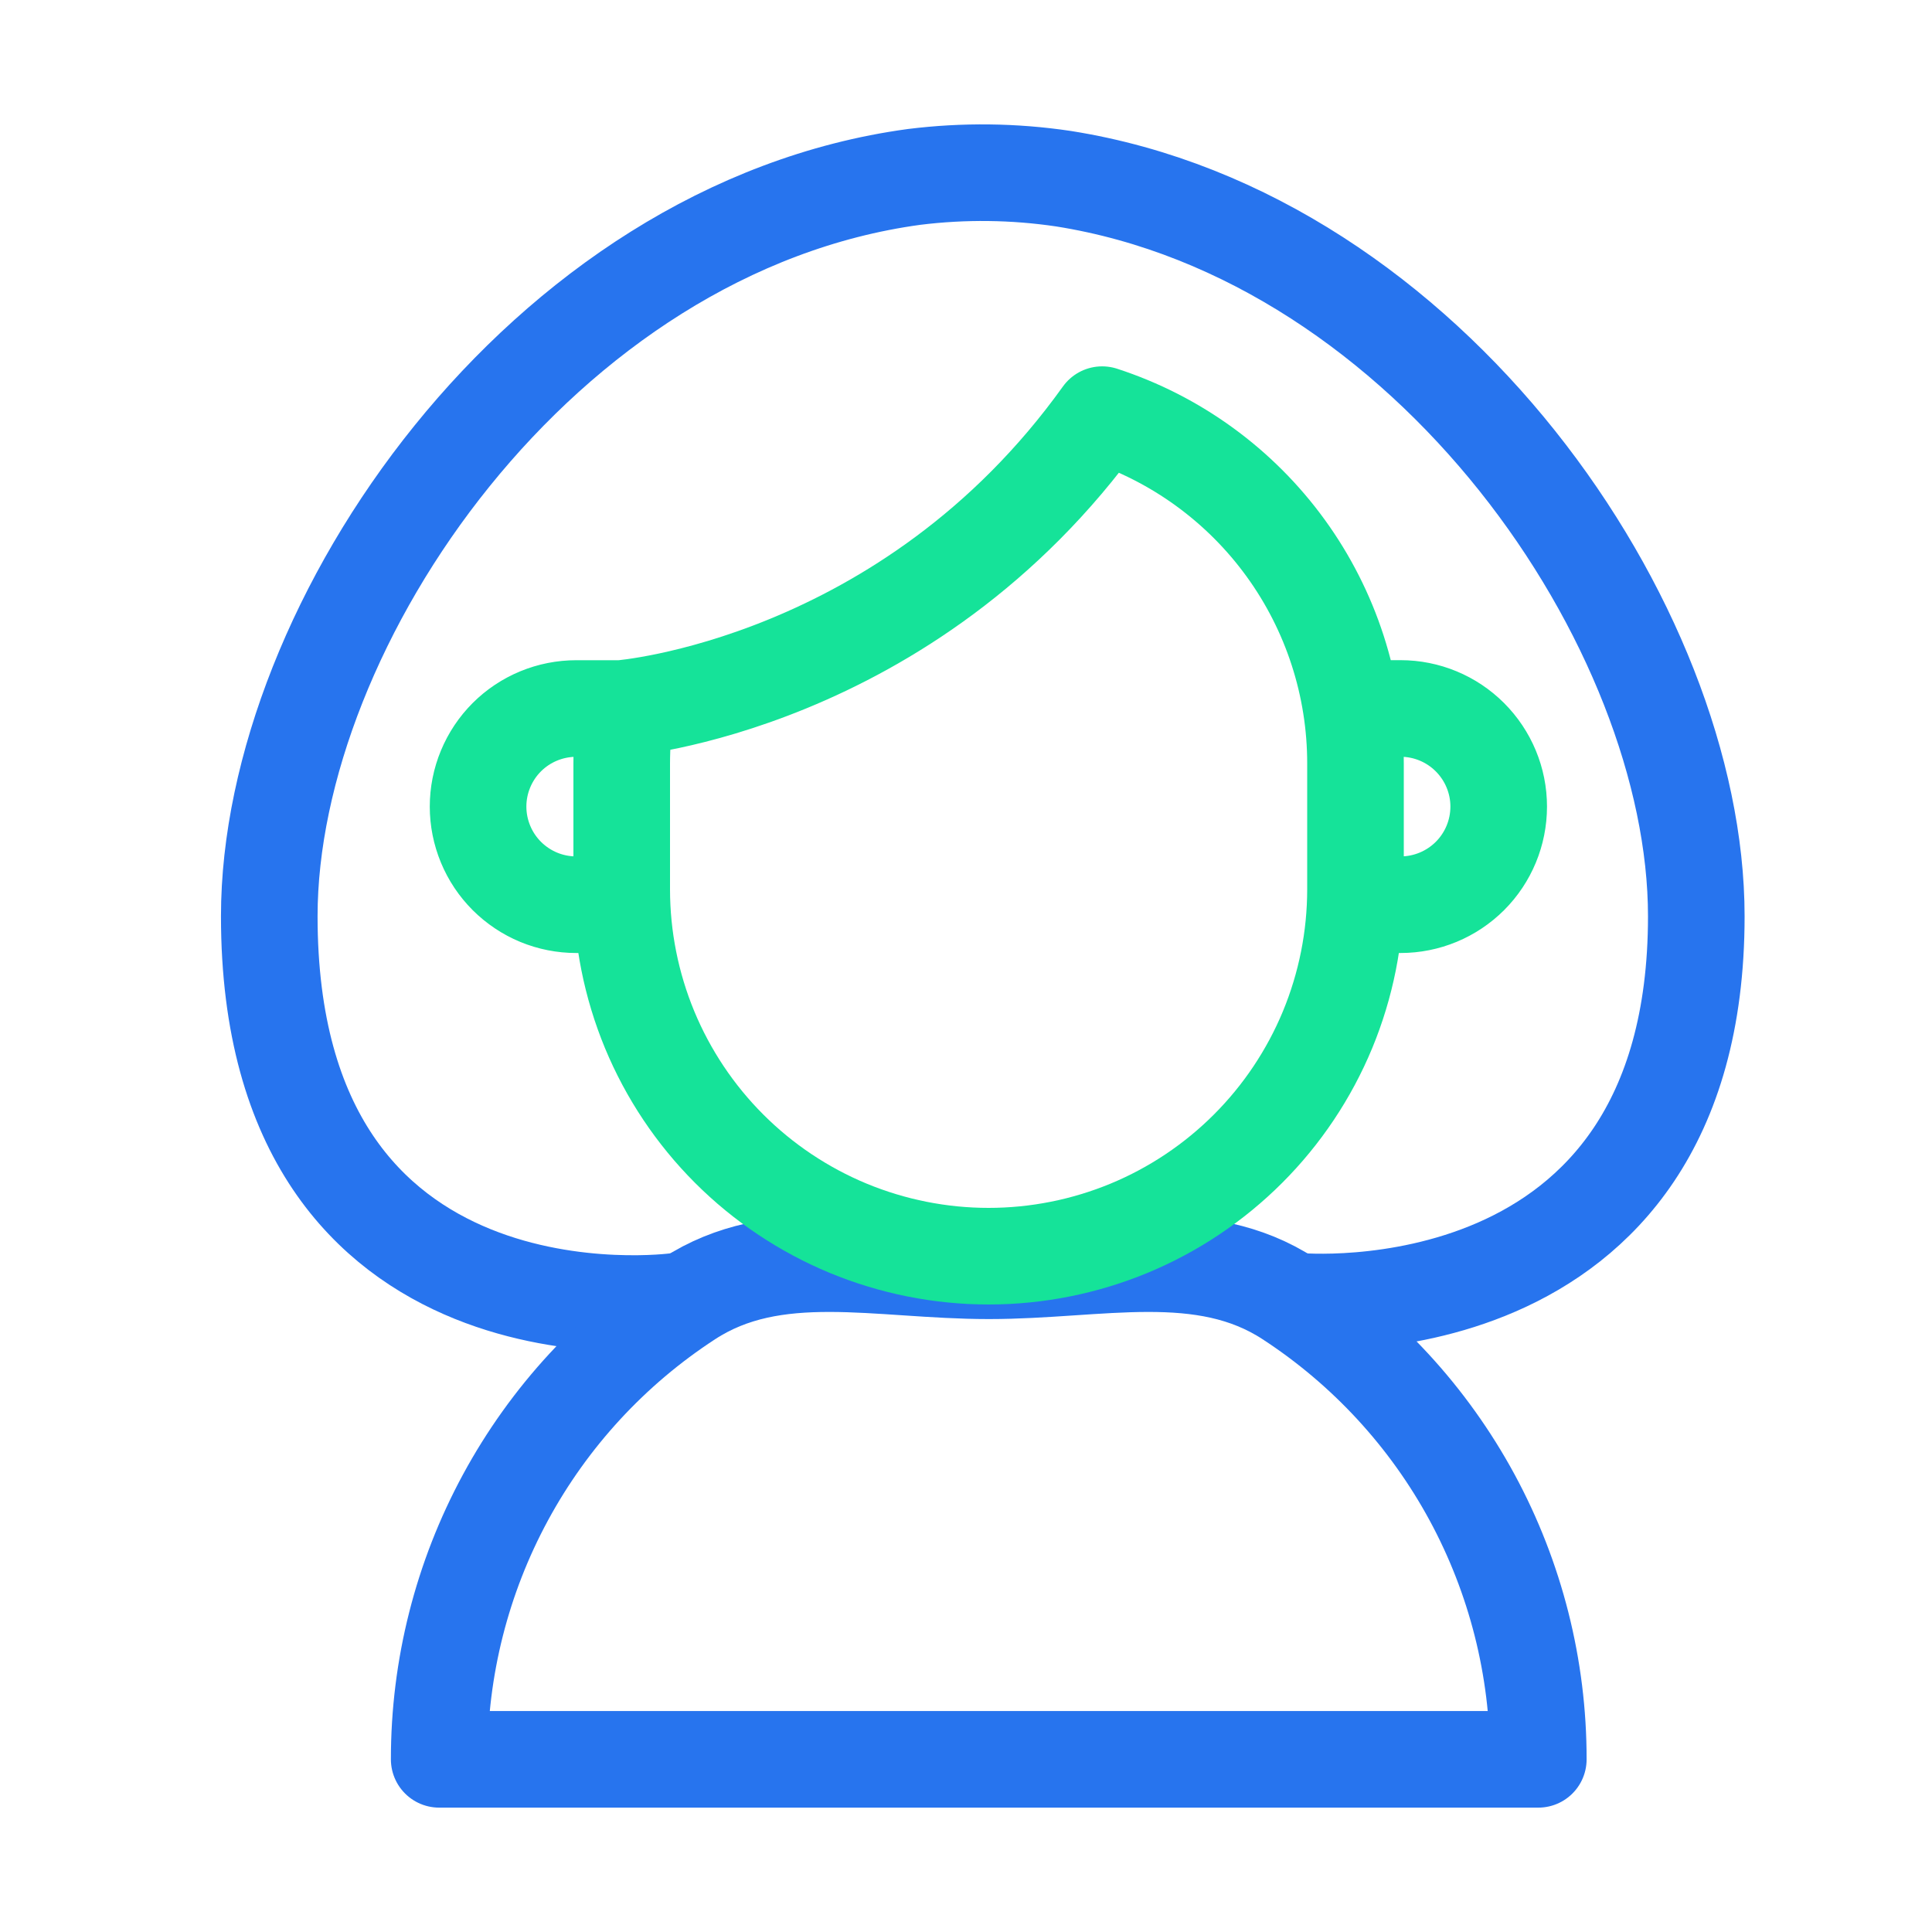
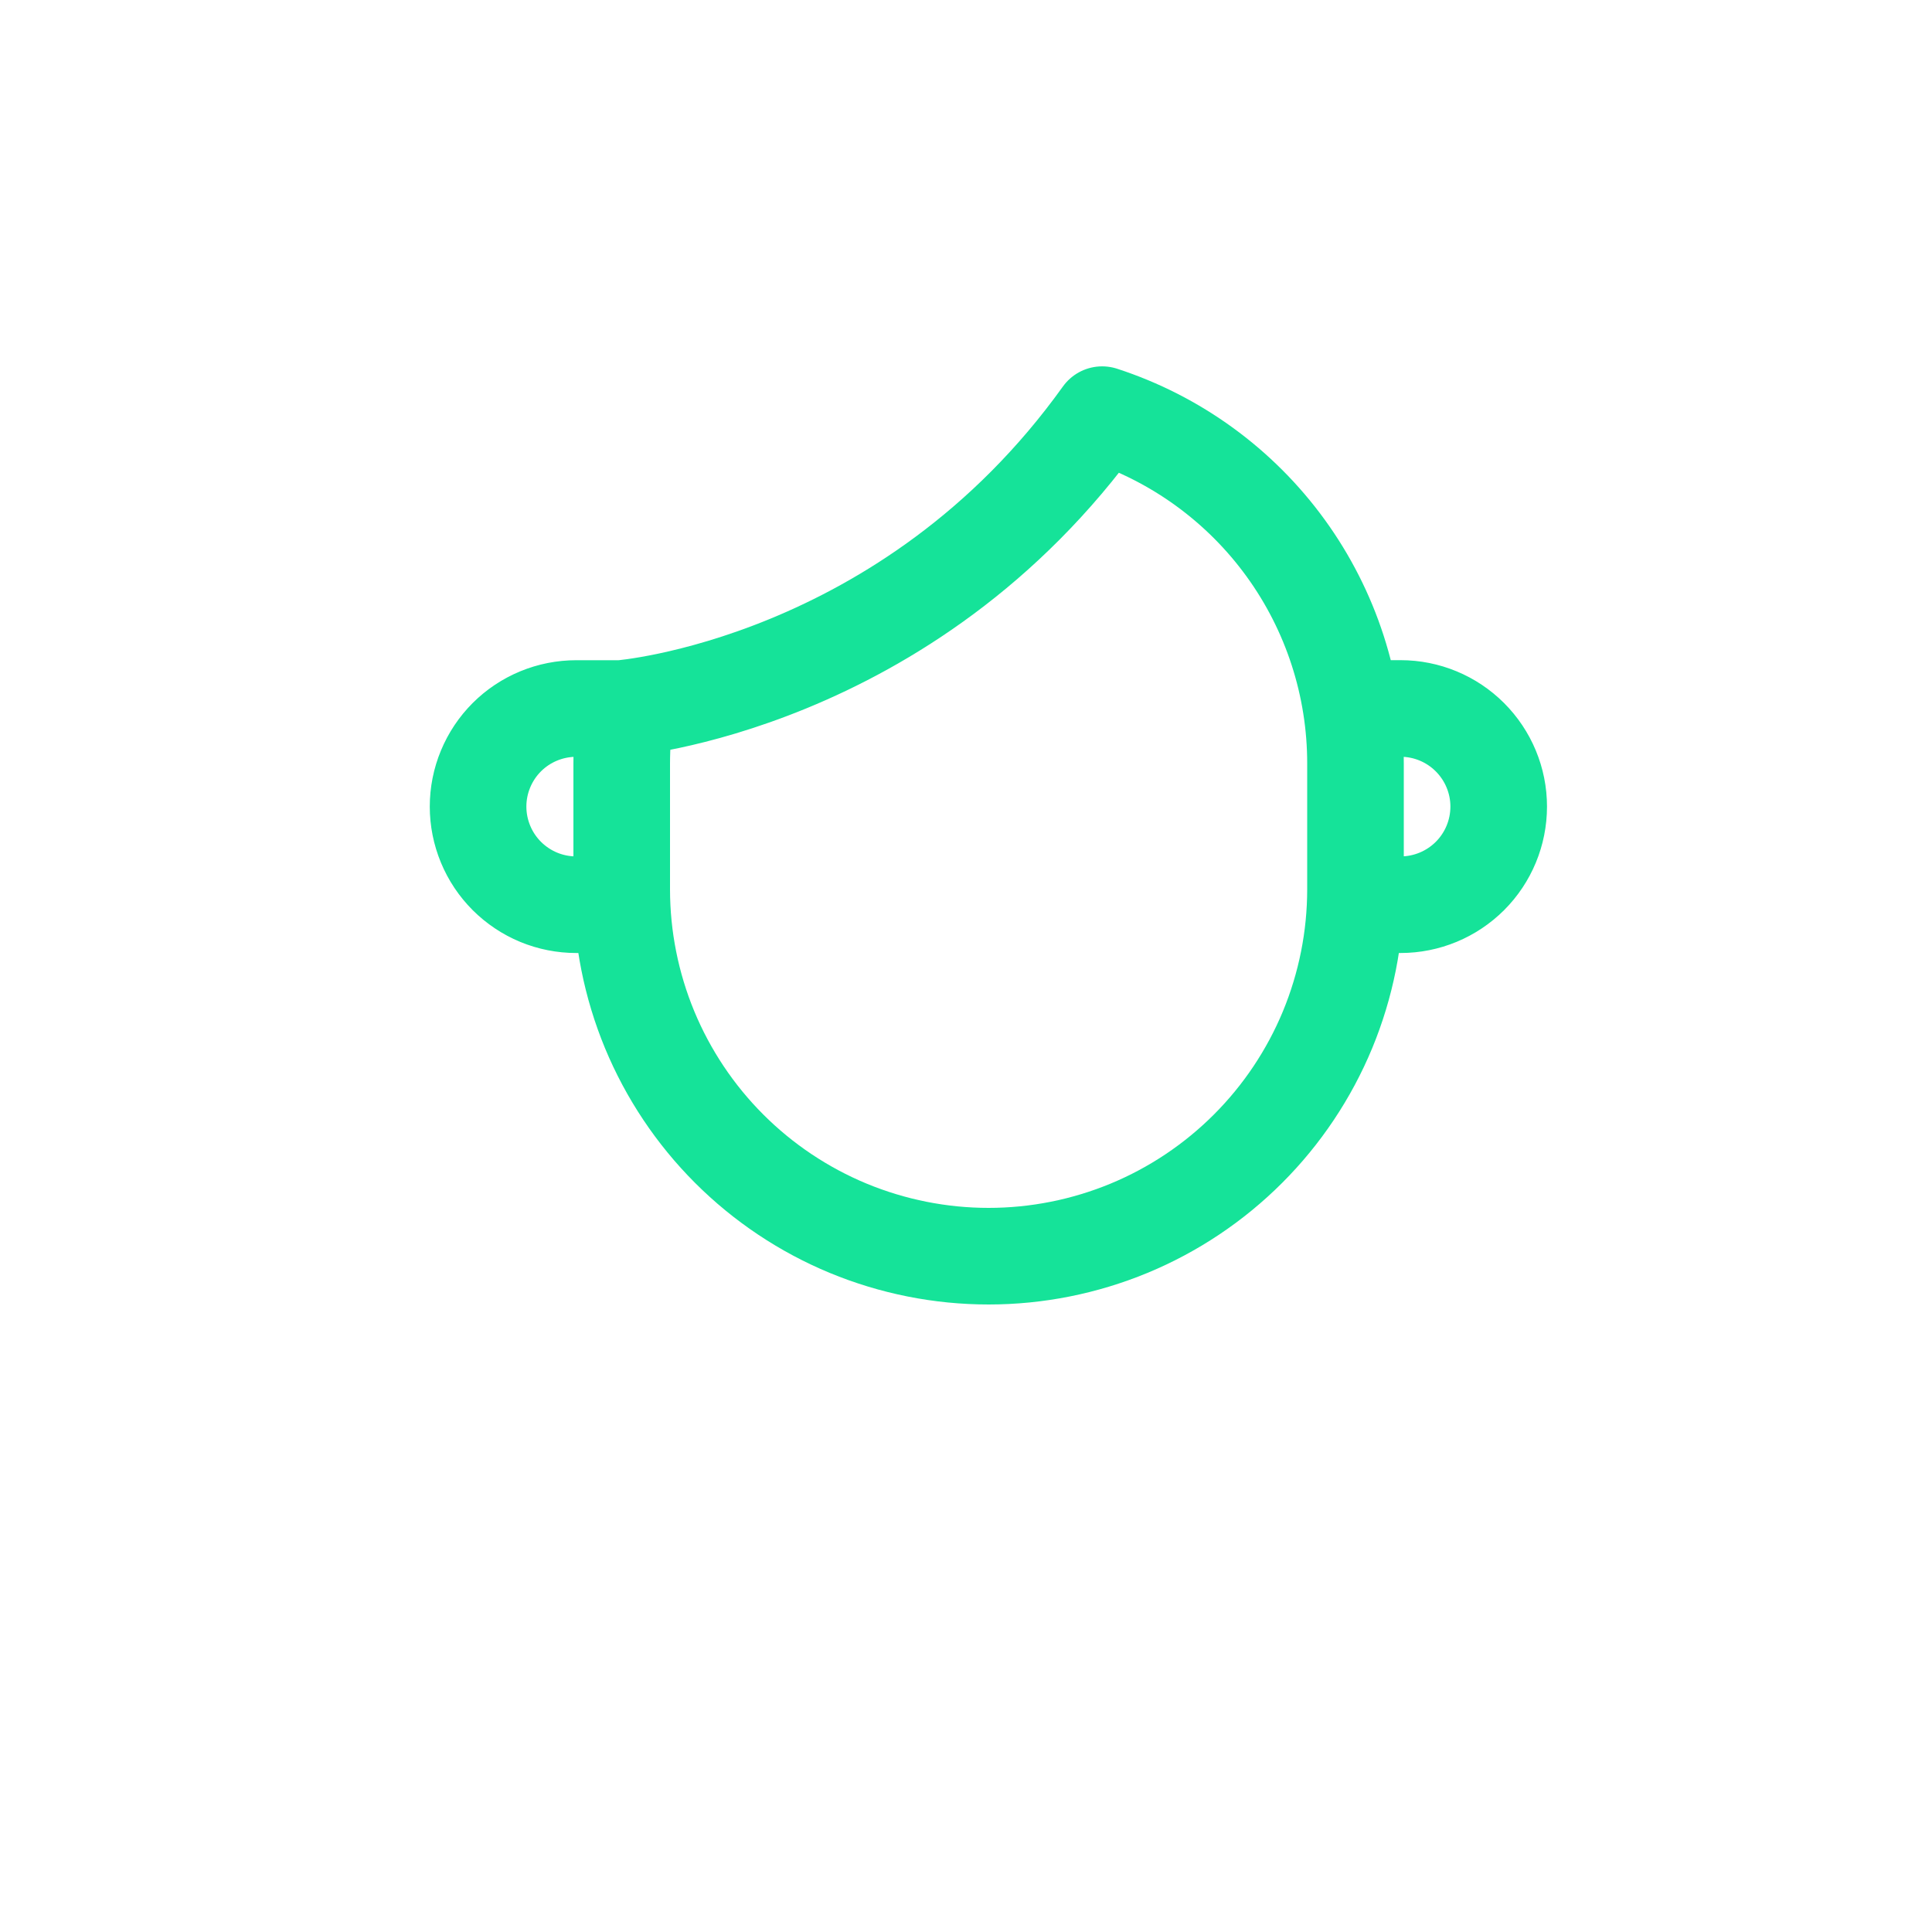
<svg xmlns="http://www.w3.org/2000/svg" width="40" height="40" viewBox="0 0 40 40" fill="none">
-   <path d="M26.863 26.94C26.863 26.94 35.12 27.708 35.12 18.97C35.12 12.981 29.599 4.902 22.02 3.7C20.994 3.547 19.953 3.535 18.924 3.663C11.219 4.711 5.575 12.915 5.575 18.97C5.575 28.092 13.996 26.942 13.996 26.942" stroke="#2774EE" stroke-width="2" stroke-linecap="round" stroke-linejoin="round" />
-   <path d="M9.093 36.425C9.092 34.531 9.564 32.667 10.466 31.002C11.368 29.337 12.672 27.923 14.259 26.89C16.046 25.723 18.179 26.31 20.474 26.31C22.767 26.31 24.901 25.723 26.687 26.89C28.273 27.924 29.576 29.337 30.478 31.002C31.379 32.667 31.851 34.531 31.849 36.425H9.093Z" stroke="#2774EE" stroke-width="2" stroke-linecap="round" stroke-linejoin="round" />
  <path d="M12.856 18.731H11.931C11.664 18.731 11.4 18.679 11.153 18.577C10.907 18.475 10.683 18.325 10.494 18.137C10.305 17.948 10.155 17.724 10.053 17.477C9.951 17.231 9.898 16.967 9.898 16.7C9.898 16.433 9.95 16.169 10.053 15.922C10.155 15.675 10.305 15.451 10.493 15.263C10.682 15.074 10.906 14.925 11.153 14.823C11.4 14.721 11.664 14.669 11.931 14.669H12.856C12.856 14.669 18.791 14.209 22.819 8.585C24.345 9.081 25.674 10.047 26.617 11.346C27.559 12.644 28.066 14.208 28.064 15.812V18.412C28.064 19.41 27.867 20.397 27.486 21.319C27.104 22.24 26.544 23.078 25.839 23.783C25.134 24.488 24.297 25.048 23.375 25.43C22.453 25.811 21.465 26.008 20.468 26.008C19.471 26.008 18.483 25.811 17.561 25.43C16.64 25.048 15.802 24.488 15.097 23.783C14.392 23.078 13.832 22.24 13.45 21.319C13.069 20.397 12.872 19.41 12.872 18.412V15.812C12.872 15.426 12.901 15.042 12.959 14.66M28.071 18.731H28.997C29.536 18.731 30.052 18.517 30.434 18.136C30.815 17.755 31.029 17.238 31.029 16.699C31.029 16.16 30.814 15.644 30.433 15.263C30.052 14.882 29.536 14.668 28.997 14.668H28.071" stroke="#15E399" stroke-width="2" stroke-linecap="round" stroke-linejoin="round" />
</svg>